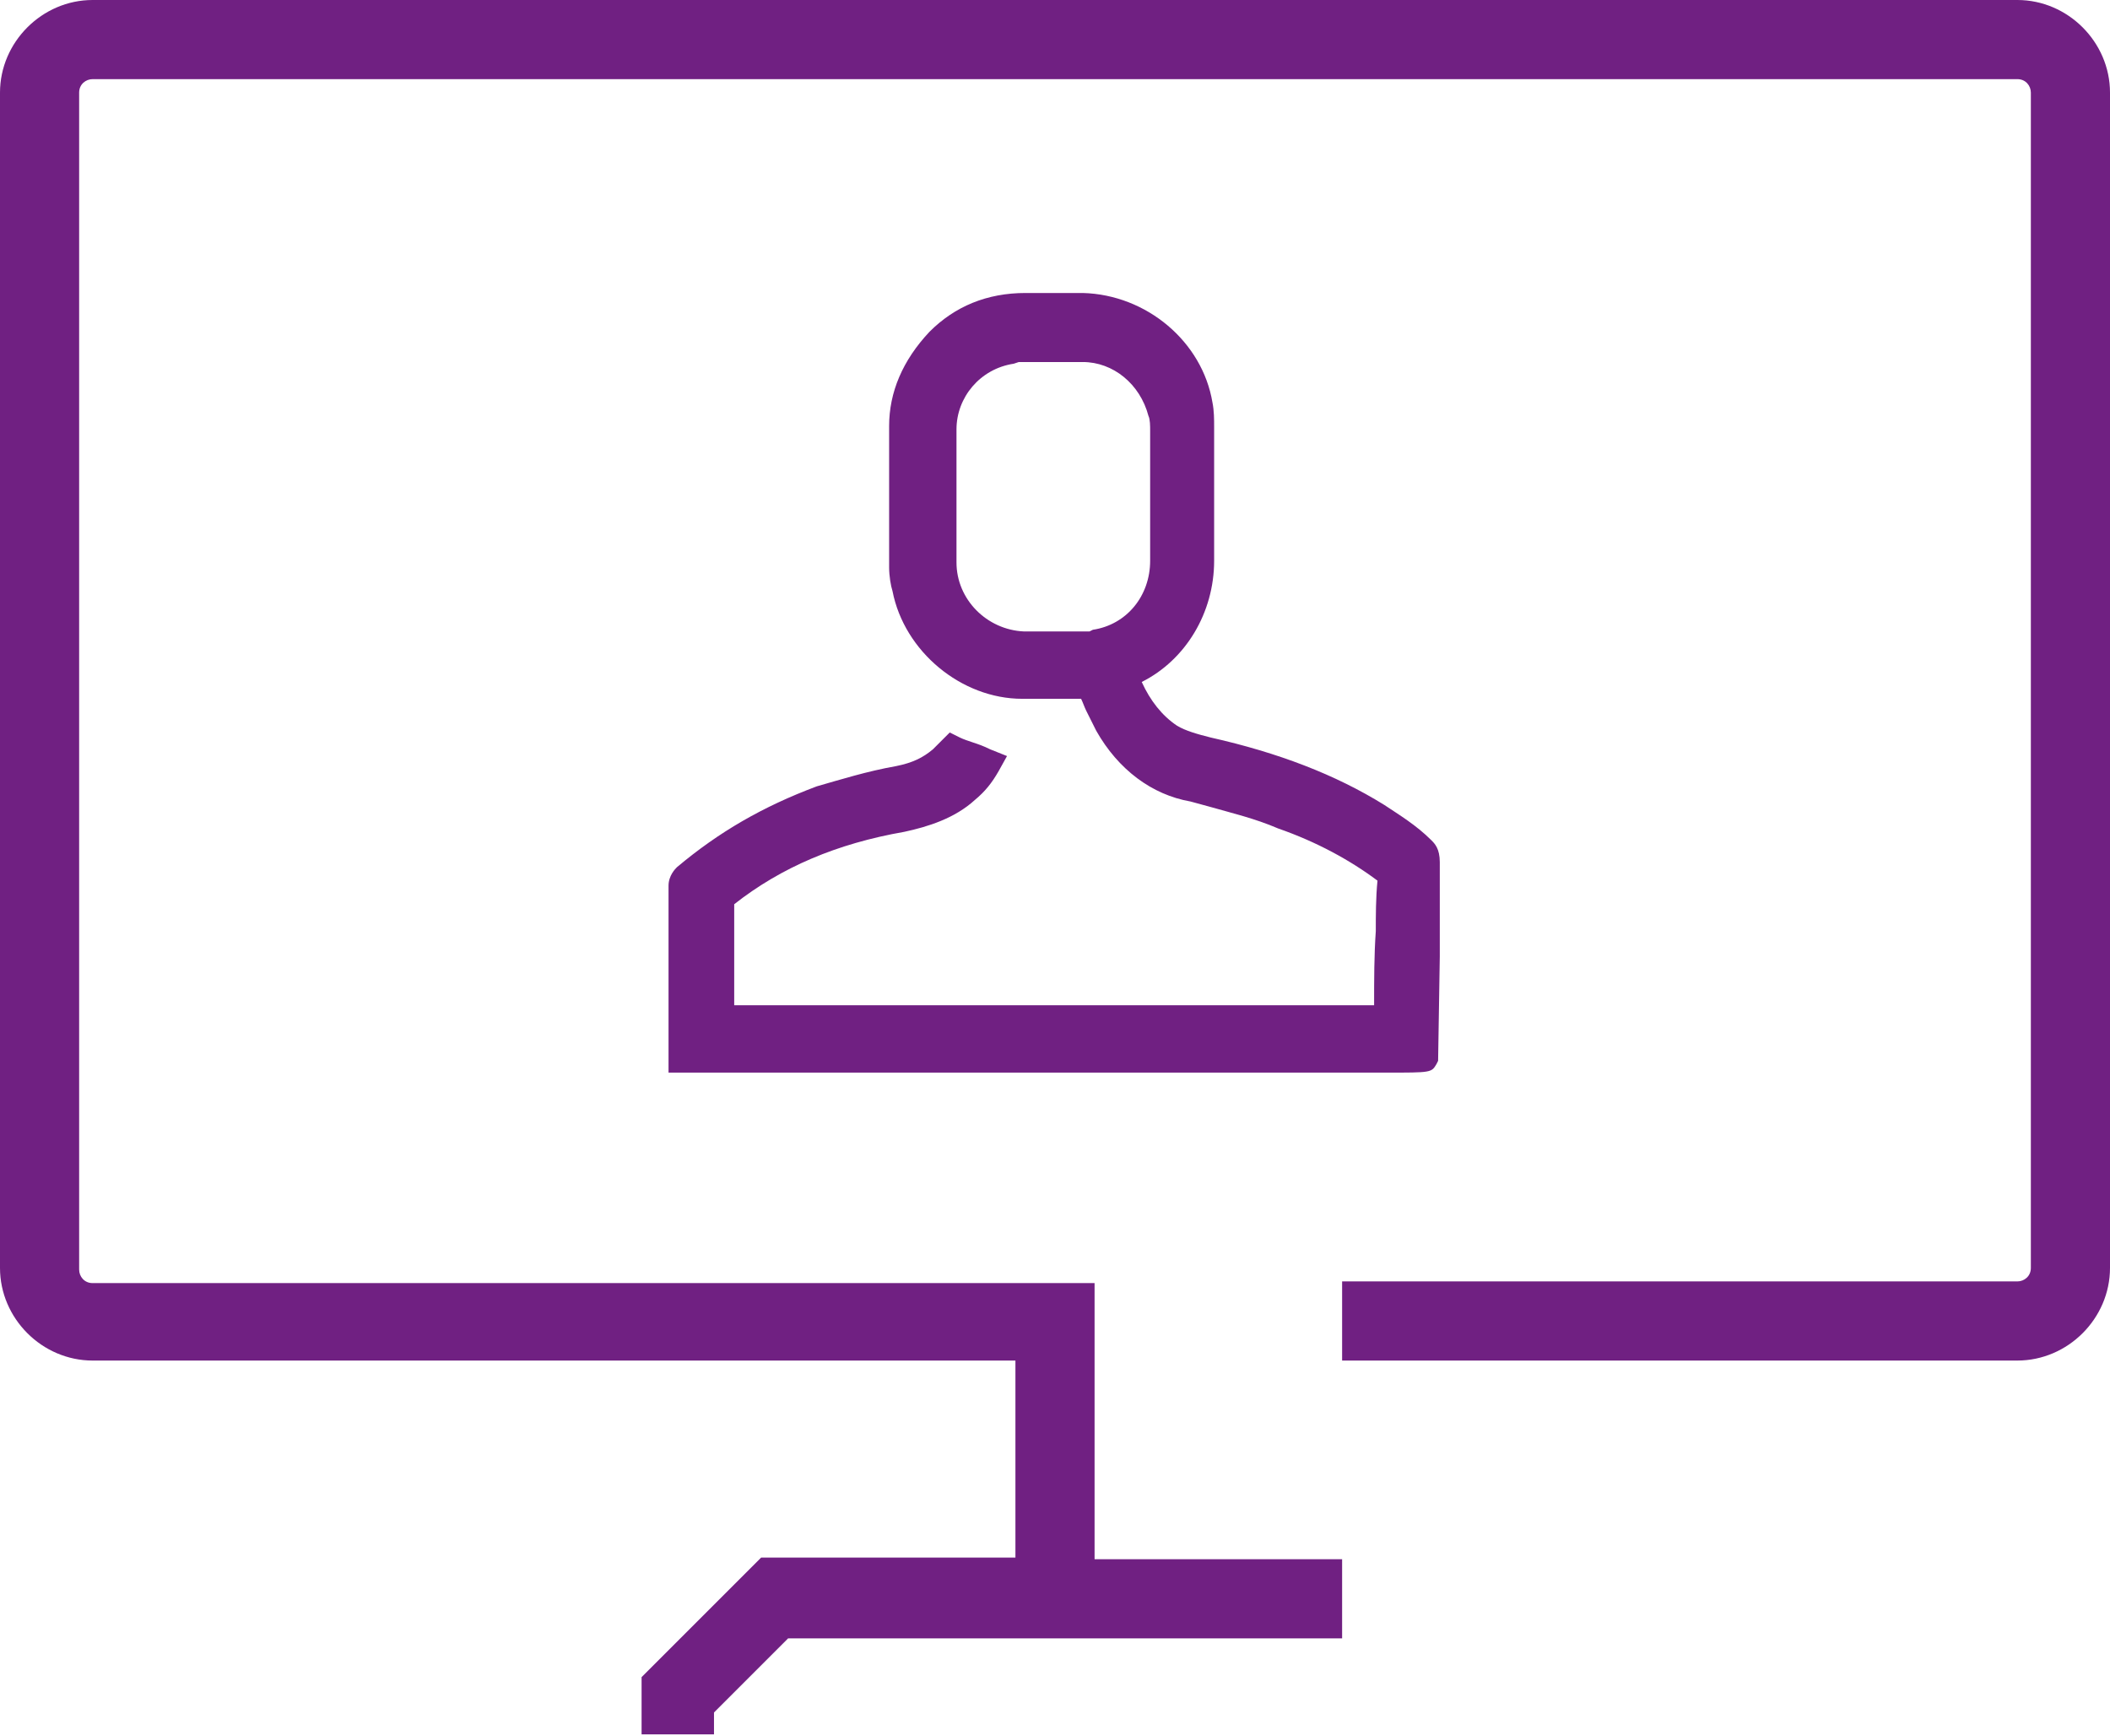
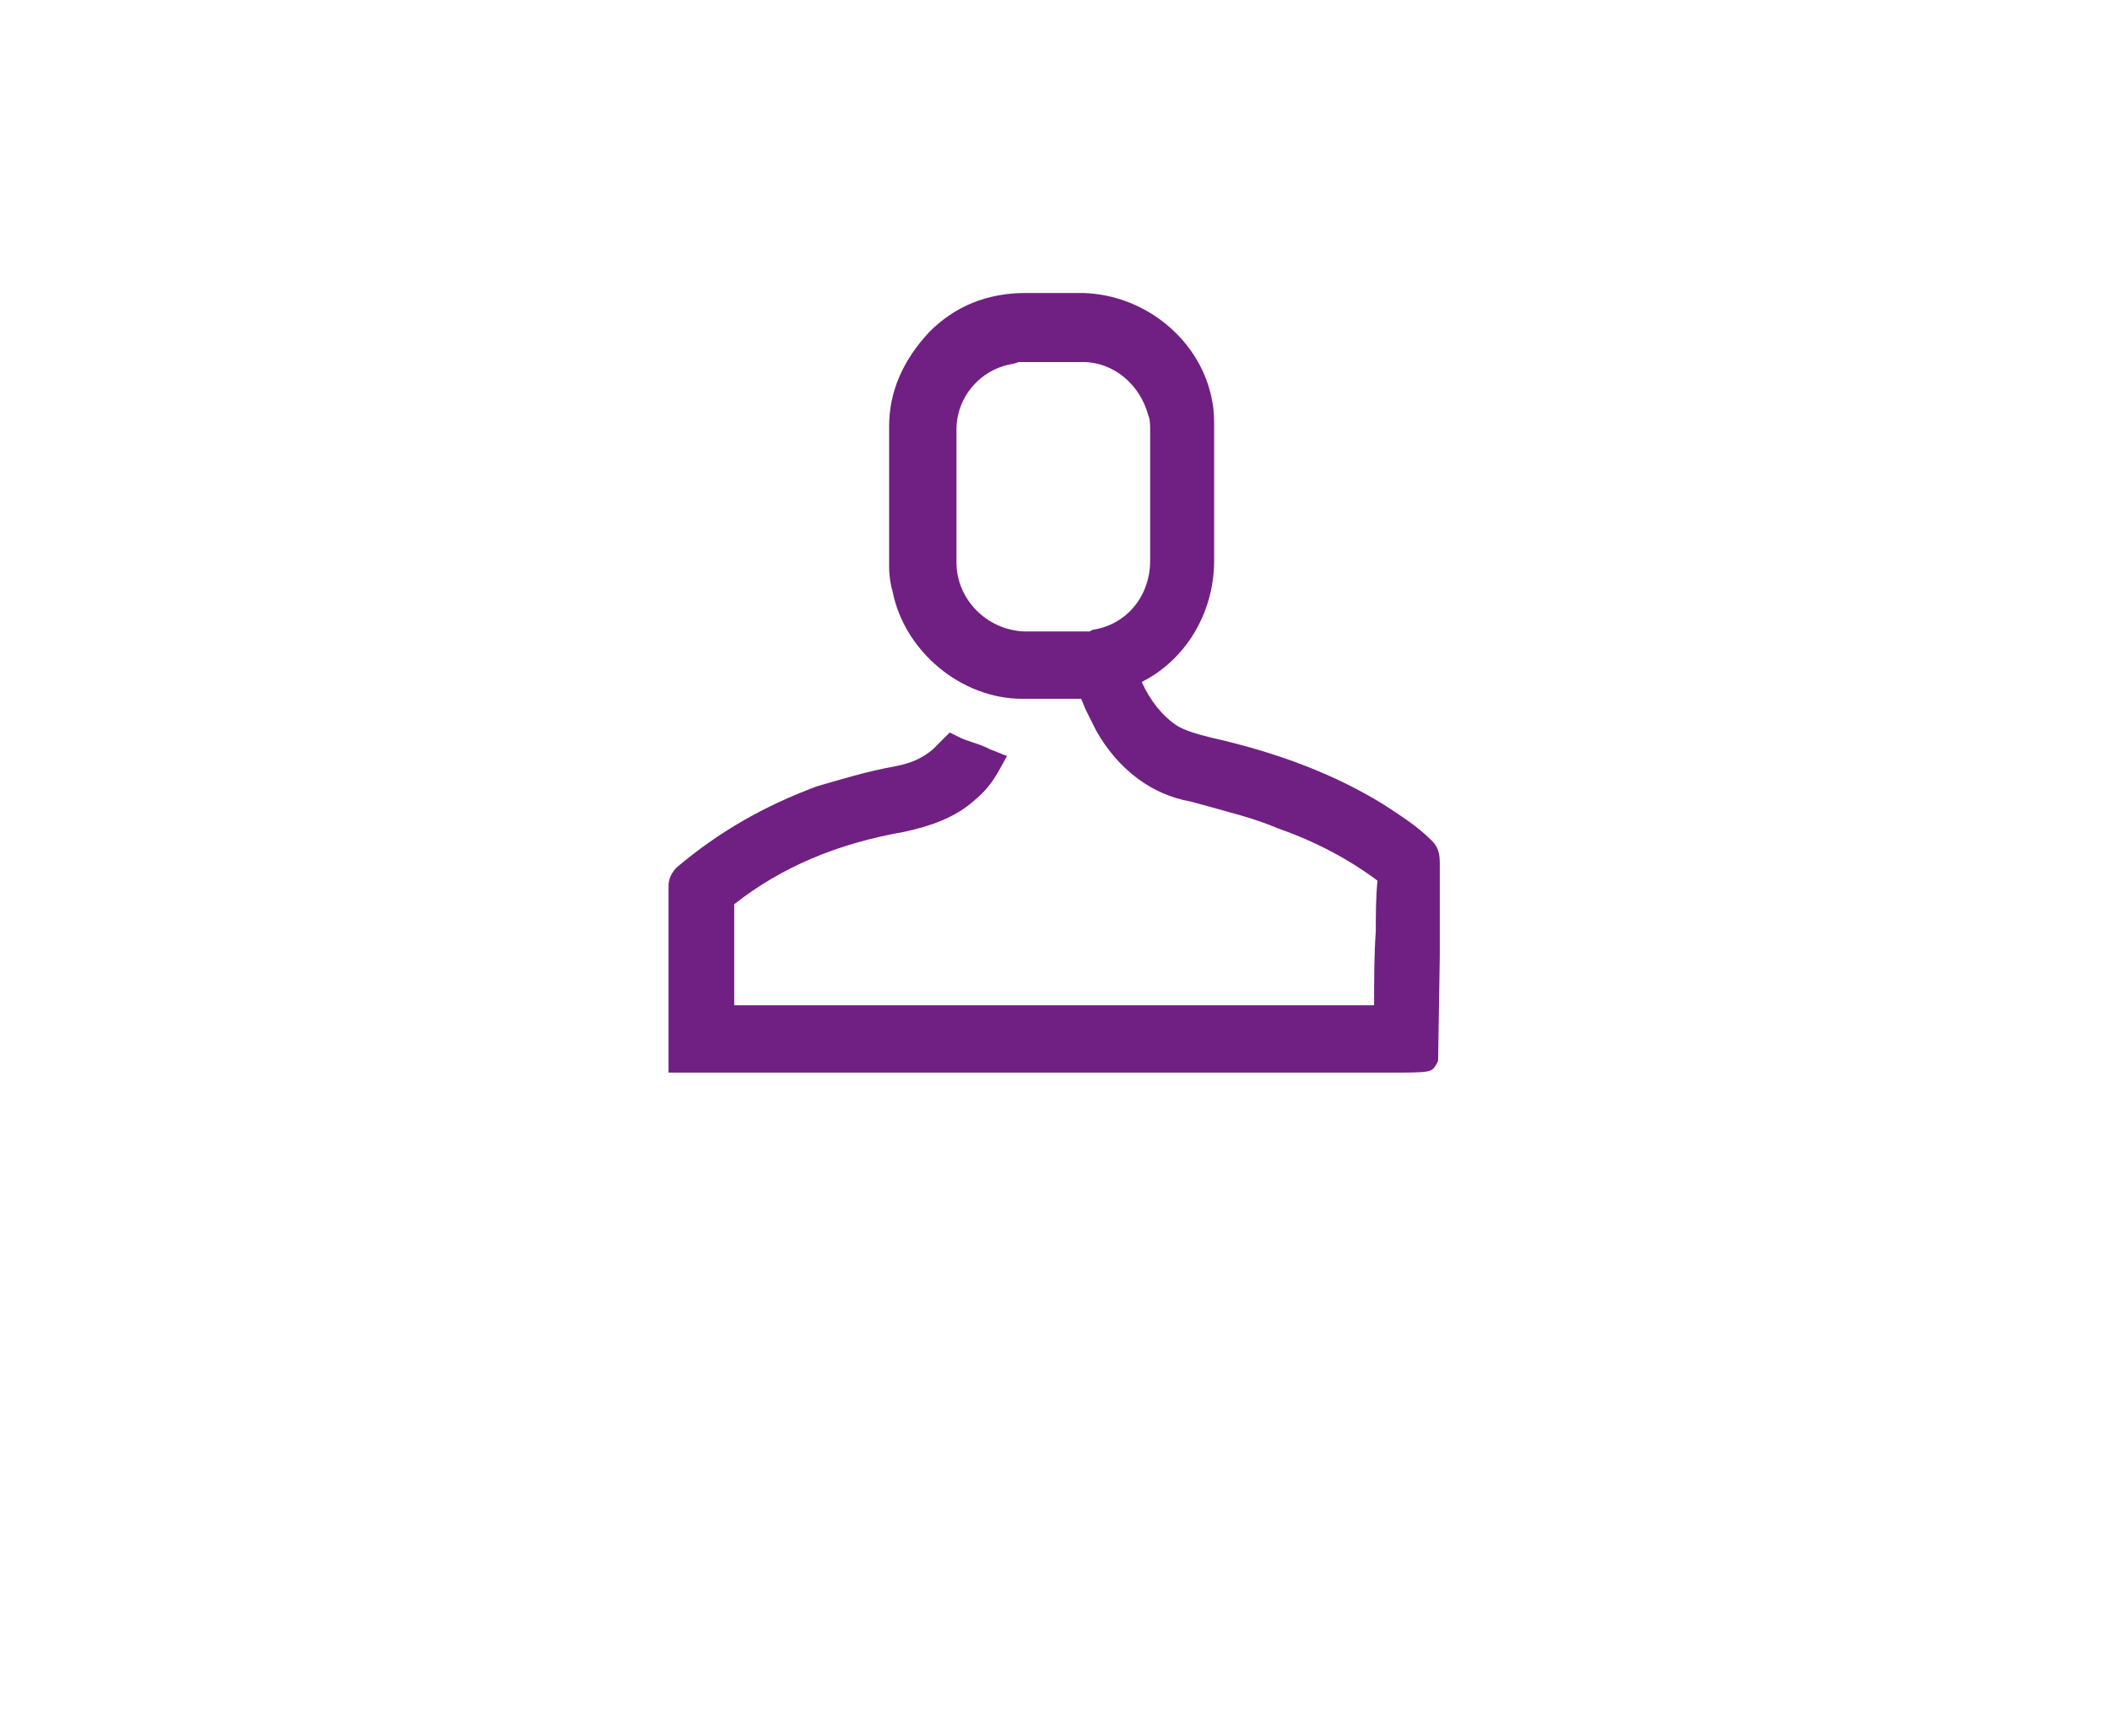
<svg xmlns="http://www.w3.org/2000/svg" version="1.1" id="Lager_1" x="0px" y="0px" viewBox="0 0 125.3 103.1" style="enable-background:new 0 0 125.3 103.1;" xml:space="preserve">
  <style type="text/css">
	.st0{fill:#702082;}
</style>
  <path class="st0" d="M85,49.9c-0.9-0.9-1.9-1.5-2.8-2.1c-2.9-1.8-6.3-3.1-10.3-4c-0.8-0.2-1.5-0.4-2-0.7c-0.9-0.6-1.6-1.5-2.1-2.6  c2.6-1.3,4.3-4.1,4.3-7.2v-7.9c0-0.5,0-1-0.1-1.5c-0.6-3.6-3.9-6.4-7.7-6.5h-3.4c-2.3,0-4.2,0.8-5.7,2.3c-1.6,1.7-2.4,3.6-2.4,5.6  v8.4c0,0.5,0.1,1.1,0.2,1.4c0.7,3.6,4.1,6.4,7.7,6.4h3.5c0.1,0.2,0.2,0.5,0.3,0.7c0.2,0.4,0.4,0.8,0.6,1.2c1.3,2.3,3.3,3.8,5.6,4.2  l1.1,0.3c1.4,0.4,2.7,0.7,4.1,1.3c2.3,0.8,4.3,1.9,5.9,3.1c-0.1,1-0.1,2.1-0.1,3c-0.1,1.4-0.1,2.9-0.1,4.4h-38l0-6l0,0  c2.8-2.2,6.1-3.6,10.1-4.3c1.4-0.3,3-0.8,4.2-1.9c0.6-0.5,1-1,1.4-1.7l0.5-0.9l-1-0.4c-0.4-0.2-0.7-0.3-1-0.4  c-0.3-0.1-0.6-0.2-0.8-0.3l-0.6-0.3l-1,1c-0.6,0.5-1.2,0.8-2.2,1c-1.7,0.3-3.3,0.8-4.7,1.2c-3.2,1.2-5.8,2.7-8.3,4.8  c-0.1,0.1-0.5,0.5-0.5,1.1v11.1h42.6c2.7,0,2.7,0,3-0.5l0.1-0.2l0.1-6.2v-5.6C85.5,50.4,85.2,50.1,85,49.9z M64.7,37.5  c-0.1,0-0.2,0-0.5,0l-3.4,0c-2.2-0.1-4-1.9-4-4.1v-7.9c0-1.9,1.4-3.6,3.4-3.9l0.3-0.1c0,0,0.1,0,0.1,0c0,0,0.1,0,0.1,0h3.6  c1.8,0,3.4,1.3,3.9,3.2c0.1,0.2,0.1,0.6,0.1,0.9v7.7c0,2.1-1.4,3.8-3.4,4.1L64.7,37.5z" />
-   <path class="st0" d="M42.4,103.1v-1.4l4.4-4.4h21.5h10.8h0.6v-4.7H65v-0.1V76.2H5.5c-0.5,0-0.8-0.4-0.8-0.8V5.5  c0-0.5,0.4-0.8,0.8-0.8h114.3c0.5,0,0.8,0.4,0.8,0.8v69.8c0,0.5-0.4,0.8-0.8,0.8H79.7v4.7h40.1c3,0,5.5-2.5,5.5-5.5V5.5  c0-3-2.5-5.5-5.5-5.5H5.5C2.5,0,0,2.5,0,5.5v69.8c0,3,2.5,5.5,5.5,5.5h54.8v11.7H45.2l-7.1,7.1v3.4H42.4z" />
</svg>